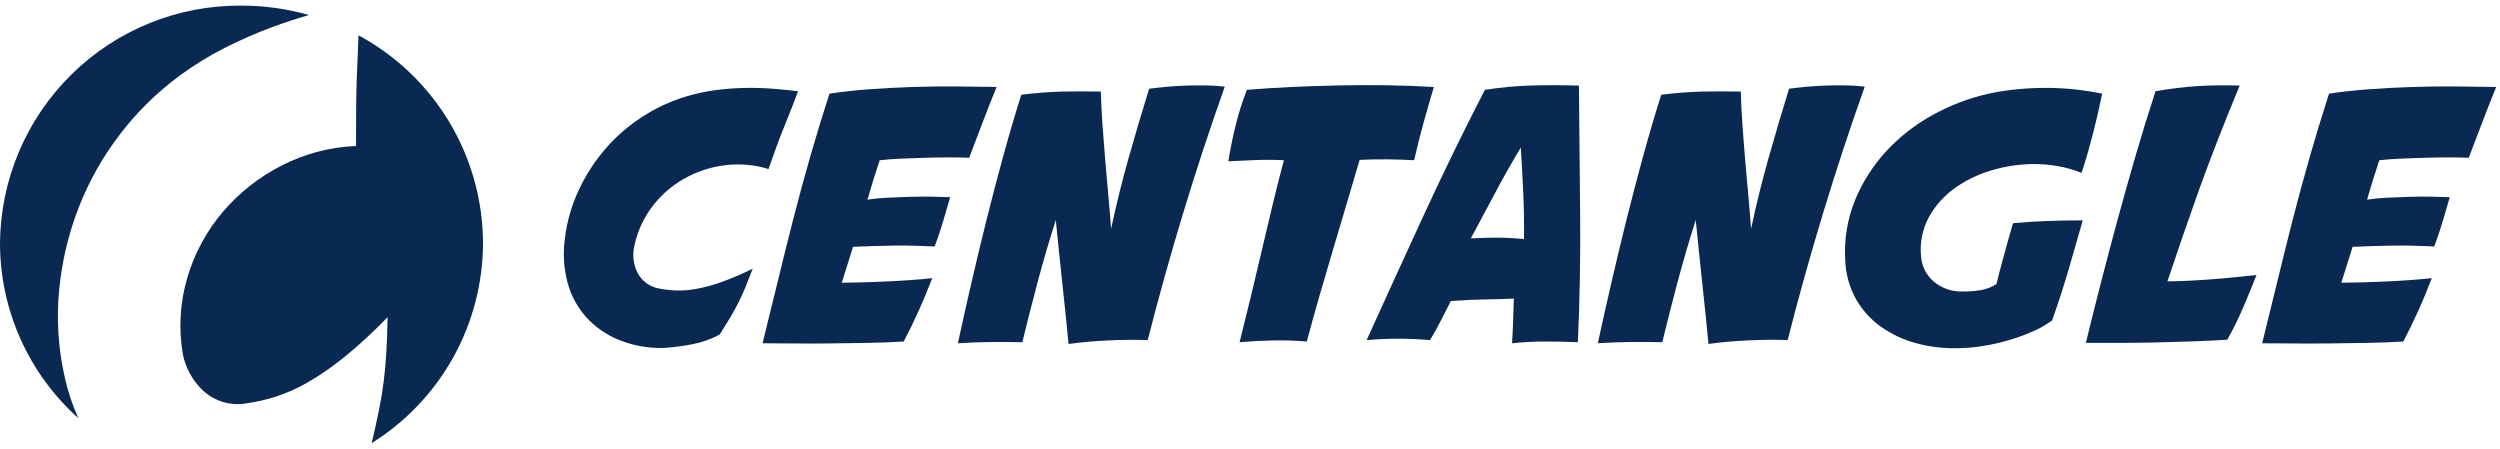
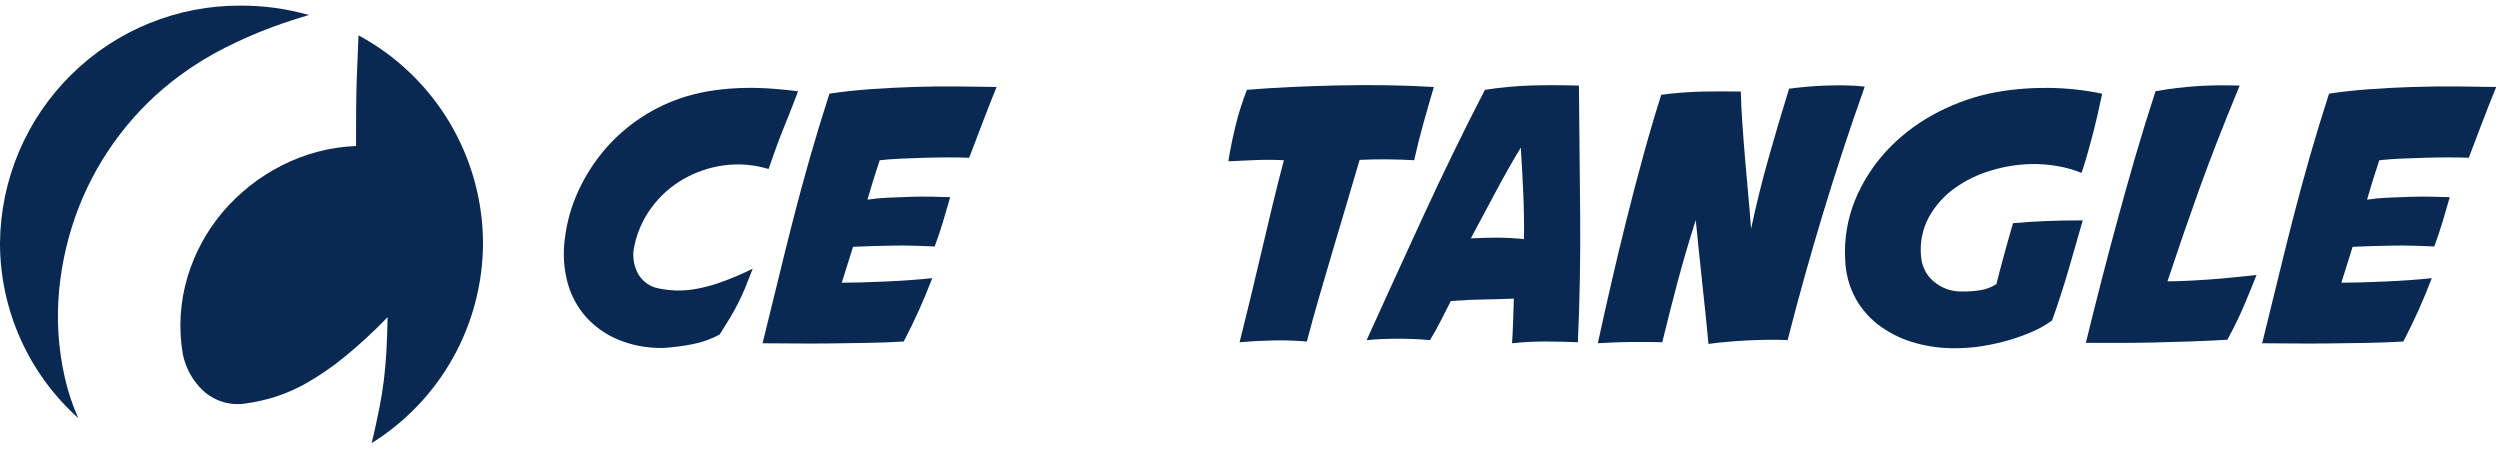
<svg xmlns="http://www.w3.org/2000/svg" width="234" height="42" viewBox="0 0 234 42" fill="none">
  <path d="M71.935 15.82C70.592 15.407 69.176 15.29 67.784 15.475C66.431 15.651 65.126 16.093 63.946 16.775C62.769 17.456 61.747 18.376 60.946 19.475C60.112 20.618 59.554 21.938 59.315 23.331C59.206 24.087 59.332 24.857 59.677 25.538C59.87 25.911 60.145 26.236 60.482 26.487C60.818 26.739 61.208 26.91 61.621 26.989C62.163 27.101 62.714 27.168 63.268 27.189C63.904 27.206 64.541 27.156 65.168 27.04C65.957 26.894 66.734 26.685 67.49 26.414C68.503 26.051 69.493 25.628 70.456 25.145C70.189 25.849 69.953 26.449 69.748 26.945C69.542 27.441 69.328 27.908 69.104 28.345C68.884 28.785 68.637 29.236 68.363 29.696C68.088 30.157 67.755 30.695 67.363 31.311C66.537 31.755 65.647 32.066 64.726 32.234C63.877 32.398 63.019 32.508 62.157 32.564C60.715 32.611 59.278 32.359 57.939 31.823C56.772 31.351 55.725 30.625 54.875 29.697C54.048 28.772 53.45 27.667 53.129 26.469C52.772 25.138 52.682 23.748 52.865 22.382C53.05 20.796 53.489 19.25 54.165 17.802C54.815 16.403 55.657 15.1 56.665 13.931C57.66 12.781 58.814 11.777 60.091 10.95C61.36 10.123 62.74 9.479 64.191 9.038C65.122 8.756 66.075 8.552 67.04 8.428C67.963 8.309 68.893 8.242 69.824 8.228C70.724 8.217 71.586 8.244 72.411 8.31C73.235 8.376 73.998 8.453 74.7 8.541C74.371 9.421 74.086 10.157 73.844 10.749C73.602 11.342 73.382 11.891 73.185 12.397C72.985 12.902 72.792 13.413 72.608 13.928C72.423 14.444 72.199 15.074 71.935 15.82Z" fill="#092952" />
  <path d="M81.194 18.688C81.811 18.593 82.432 18.532 83.055 18.506C83.747 18.474 84.445 18.447 85.148 18.424C85.851 18.402 86.532 18.396 87.19 18.407C87.849 18.419 88.431 18.436 88.937 18.457C88.695 19.292 88.47 20.061 88.262 20.763C88.054 21.466 87.796 22.235 87.488 23.07C87.005 23.048 86.422 23.026 85.741 23.004C85.06 22.983 84.363 22.977 83.65 22.987C82.935 22.999 82.242 23.015 81.573 23.037C80.904 23.059 80.327 23.081 79.843 23.103C79.668 23.675 79.492 24.235 79.317 24.784C79.14 25.334 78.965 25.892 78.79 26.464C79.317 26.464 79.943 26.453 80.668 26.431C81.393 26.409 82.14 26.382 82.909 26.349C83.677 26.315 84.44 26.271 85.198 26.218C85.956 26.163 86.643 26.103 87.258 26.035C86.862 27.069 86.45 28.063 86.022 29.017C85.594 29.972 85.116 30.955 84.589 31.966C83.49 32.033 82.331 32.077 81.112 32.097C79.893 32.118 78.691 32.135 77.504 32.147C76.318 32.159 75.192 32.159 74.127 32.147C73.062 32.135 72.144 32.13 71.375 32.13C71.858 30.197 72.331 28.275 72.792 26.364C73.253 24.454 73.731 22.532 74.225 20.598C74.72 18.665 75.247 16.721 75.807 14.766C76.367 12.812 76.976 10.812 77.635 8.766C78.777 8.591 80.024 8.454 81.375 8.354C82.726 8.255 84.093 8.184 85.475 8.14C86.859 8.096 88.226 8.08 89.575 8.091C90.924 8.103 92.16 8.119 93.282 8.14C92.842 9.217 92.409 10.317 91.982 11.44C91.555 12.564 91.133 13.673 90.714 14.767C90.165 14.745 89.531 14.734 88.814 14.734C88.097 14.735 87.356 14.746 86.591 14.767C85.821 14.789 85.069 14.817 84.334 14.849C83.599 14.882 82.935 14.932 82.34 14.998C82.14 15.592 81.943 16.201 81.748 16.827C81.553 17.453 81.369 18.074 81.194 18.688Z" fill="#092952" />
-   <path d="M95.592 8.869C96.877 8.703 98.169 8.603 99.463 8.569C100.617 8.548 101.809 8.548 103.039 8.569C103.061 9.493 103.11 10.509 103.187 11.617C103.265 12.726 103.353 13.857 103.451 15.011C103.549 16.164 103.649 17.295 103.751 18.404C103.853 19.514 103.936 20.519 103.998 21.419C104.46 19.244 104.998 17.064 105.612 14.878C106.227 12.693 106.876 10.502 107.558 8.307C108.042 8.241 108.58 8.18 109.172 8.126C109.765 8.072 110.375 8.034 111.001 8.011C111.627 7.989 112.253 7.984 112.879 7.995C113.468 8.004 114.057 8.042 114.642 8.11C113.236 12.065 111.929 16.035 110.721 20.021C109.514 24.007 108.416 27.945 107.426 31.834C106.284 31.79 105.043 31.8 103.703 31.865C102.364 31.931 101.134 32.041 100.013 32.195C99.947 31.449 99.864 30.604 99.766 29.658C99.668 28.713 99.564 27.724 99.452 26.692C99.341 25.66 99.232 24.623 99.123 23.579C99.015 22.536 98.915 21.542 98.823 20.597C98.186 22.597 97.619 24.531 97.123 26.397C96.627 28.264 96.15 30.142 95.69 32.032C94.592 32.01 93.581 32.004 92.658 32.015C91.736 32.026 90.736 32.065 89.658 32.13C90.053 30.308 90.476 28.419 90.926 26.464C91.376 24.509 91.849 22.543 92.344 20.564C92.838 18.587 93.354 16.615 93.892 14.649C94.43 12.683 94.997 10.757 95.592 8.869Z" fill="#092952" />
  <path d="M116.712 8.407C118.029 8.298 119.413 8.21 120.864 8.143C122.314 8.077 123.786 8.027 125.278 7.995C126.772 7.963 128.272 7.957 129.778 7.979C131.284 8.001 132.761 8.056 134.209 8.143C133.857 9.329 133.523 10.488 133.209 11.62C132.894 12.752 132.614 13.878 132.368 14.997C131.599 14.953 130.781 14.926 129.913 14.915C129.045 14.905 128.161 14.921 127.261 14.964C126.865 16.326 126.454 17.721 126.026 19.149C125.598 20.577 125.169 22.016 124.741 23.465C124.312 24.915 123.889 26.36 123.473 27.798C123.056 29.237 122.672 30.626 122.32 31.966C121.273 31.877 120.223 31.844 119.173 31.866C118.063 31.889 117.014 31.944 116.026 32.032C116.354 30.736 116.688 29.385 117.026 27.979C117.364 26.574 117.704 25.141 118.048 23.679C118.389 22.219 118.735 20.758 119.086 19.297C119.436 17.837 119.799 16.403 120.173 14.997C119.339 14.953 118.472 14.948 117.573 14.981C116.673 15.015 115.807 15.053 114.973 15.096C115.148 13.998 115.373 12.889 115.648 11.768C115.927 10.626 116.283 9.503 116.712 8.407Z" fill="#092952" />
  <path d="M133.846 31.835C131.873 31.659 129.889 31.659 127.916 31.835C129.649 28.012 131.434 24.107 133.27 20.121C135.106 16.135 137.012 12.231 138.987 8.408C140.477 8.175 141.98 8.038 143.487 7.996C144.904 7.964 146.337 7.969 147.787 8.012C147.831 12.032 147.87 16.069 147.903 20.121C147.936 24.174 147.865 28.145 147.689 32.033C146.701 31.989 145.674 31.967 144.608 31.967C143.579 31.966 142.551 32.021 141.528 32.133C141.572 31.453 141.605 30.761 141.628 30.057L141.694 27.948C140.75 27.992 139.811 28.02 138.877 28.03C137.943 28.041 136.916 28.091 135.796 28.179C135.488 28.771 135.18 29.375 134.873 29.99C134.566 30.606 134.223 31.221 133.846 31.835ZM137.669 22.312C138.504 22.268 139.316 22.245 140.107 22.245C140.898 22.245 141.743 22.289 142.644 22.377C142.666 20.994 142.644 19.572 142.579 18.11C142.514 16.649 142.437 15.216 142.348 13.81C141.513 15.194 140.712 16.611 139.943 18.06C139.174 19.51 138.416 20.926 137.669 22.312Z" fill="#092952" />
  <path d="M155.493 8.869C156.777 8.703 158.07 8.603 159.365 8.569C160.519 8.548 161.71 8.548 162.94 8.569C162.961 9.493 163.01 10.509 163.088 11.617C163.165 12.726 163.253 13.857 163.352 15.011C163.45 16.164 163.55 17.295 163.652 18.404C163.754 19.514 163.836 20.519 163.899 21.419C164.36 19.244 164.898 17.064 165.513 14.878C166.127 12.693 166.775 10.502 167.457 8.304C167.94 8.238 168.478 8.177 169.071 8.123C169.663 8.069 170.273 8.031 170.9 8.008C171.526 7.986 172.152 7.981 172.778 7.992C173.367 8.001 173.955 8.039 174.541 8.107C173.135 12.062 171.828 16.032 170.62 20.018C169.412 24.004 168.313 27.942 167.325 31.831C166.182 31.787 164.941 31.797 163.602 31.862C162.262 31.928 161.032 32.038 159.912 32.192C159.845 31.446 159.763 30.601 159.665 29.655C159.567 28.71 159.462 27.721 159.351 26.689C159.241 25.657 159.131 24.62 159.022 23.576C158.912 22.533 158.812 21.539 158.722 20.594C158.084 22.594 157.518 24.528 157.022 26.394C156.526 28.261 156.048 30.139 155.589 32.029C154.49 32.007 153.479 32.001 152.557 32.012C151.634 32.024 150.634 32.062 149.557 32.127C149.952 30.305 150.375 28.416 150.825 26.461C151.275 24.507 151.747 22.54 152.242 20.561C152.736 18.584 153.252 16.612 153.79 14.646C154.327 12.68 154.895 10.755 155.493 8.869Z" fill="#092952" />
  <path d="M194.836 16.184C194.134 15.902 193.406 15.692 192.662 15.559C191.804 15.402 190.933 15.335 190.062 15.359C188.816 15.391 187.58 15.591 186.388 15.953C185.166 16.307 184.014 16.863 182.978 17.6C181.98 18.31 181.153 19.232 180.556 20.3C179.938 21.438 179.679 22.736 179.814 24.023C179.877 24.898 180.28 25.713 180.935 26.296C181.687 26.962 182.665 27.315 183.669 27.285C184.254 27.291 184.838 27.248 185.416 27.154C185.931 27.063 186.423 26.872 186.866 26.593C186.932 26.309 187.026 25.935 187.146 25.473C187.266 25.011 187.399 24.517 187.546 23.99C187.689 23.463 187.838 22.925 187.992 22.375C188.146 21.826 188.288 21.332 188.42 20.893C189.32 20.805 190.32 20.738 191.42 20.693C192.52 20.648 193.695 20.627 194.946 20.628C194.572 21.946 194.143 23.434 193.661 25.093C193.178 26.753 192.651 28.384 192.08 29.986C191.507 30.408 190.888 30.762 190.234 31.041C189.505 31.358 188.757 31.628 187.994 31.849C187.193 32.082 186.378 32.263 185.555 32.392C184.748 32.523 183.933 32.59 183.116 32.592C181.853 32.616 180.594 32.461 179.376 32.131C178.195 31.821 177.079 31.302 176.081 30.6C175.106 29.912 174.296 29.018 173.708 27.98C173.081 26.837 172.738 25.56 172.708 24.257C172.604 22.372 172.92 20.487 173.631 18.737C174.32 17.057 175.302 15.512 176.531 14.174C177.783 12.817 179.246 11.671 180.864 10.78C182.51 9.863 184.28 9.186 186.119 8.77C187.049 8.572 187.99 8.429 188.937 8.342C189.873 8.256 190.813 8.217 191.754 8.227C192.646 8.236 193.536 8.291 194.423 8.392C195.28 8.491 196.06 8.618 196.763 8.771C196.608 9.497 196.465 10.151 196.334 10.732C196.202 11.314 196.065 11.88 195.922 12.432C195.778 12.982 195.624 13.553 195.46 14.145C195.296 14.738 195.088 15.418 194.836 16.184Z" fill="#092952" />
  <path d="M202.874 26.332C203.402 26.332 204.017 26.316 204.72 26.283C205.424 26.25 206.154 26.206 206.911 26.151C207.669 26.097 208.422 26.03 209.168 25.951L211.211 25.737C210.816 26.748 210.404 27.752 209.976 28.751C209.528 29.792 209.027 30.809 208.476 31.799C207.356 31.866 206.187 31.92 204.968 31.963C203.75 32.006 202.552 32.039 201.376 32.063C200.201 32.086 199.08 32.096 198.014 32.095H195.235C195.717 30.119 196.206 28.17 196.701 26.247C197.197 24.325 197.707 22.397 198.232 20.464C198.76 18.531 199.309 16.581 199.88 14.615C200.452 12.649 201.078 10.623 201.758 8.536C203.062 8.307 204.376 8.148 205.696 8.058C206.915 7.981 208.228 7.965 209.634 8.009C208.844 9.921 208.141 11.667 207.525 13.248C206.91 14.829 206.343 16.34 205.825 17.778C205.309 19.218 204.815 20.624 204.342 21.996C203.87 23.368 203.38 24.814 202.874 26.332Z" fill="#092952" />
  <path d="M221.556 18.688C222.173 18.593 222.794 18.532 223.417 18.506C224.109 18.474 224.807 18.447 225.51 18.424C226.214 18.401 226.894 18.396 227.552 18.407C228.211 18.419 228.793 18.435 229.298 18.457C229.057 19.292 228.832 20.061 228.623 20.763C228.415 21.466 228.156 22.235 227.848 23.07C227.365 23.047 226.783 23.026 226.102 23.004C225.422 22.983 224.724 22.977 224.01 22.987C223.296 22.998 222.604 23.015 221.934 23.037C221.265 23.059 220.688 23.081 220.204 23.103C220.029 23.675 219.853 24.235 219.677 24.784C219.501 25.334 219.325 25.892 219.15 26.464C219.678 26.464 220.304 26.453 221.028 26.431C221.753 26.409 222.5 26.382 223.269 26.349C224.037 26.315 224.801 26.271 225.559 26.217C226.318 26.163 227.004 26.102 227.618 26.035C227.222 27.069 226.811 28.062 226.383 29.017C225.956 29.972 225.478 30.955 224.95 31.966C223.852 32.033 222.693 32.077 221.474 32.097C220.256 32.118 219.053 32.135 217.866 32.147C216.68 32.159 215.555 32.159 214.489 32.147C213.424 32.135 212.507 32.13 211.737 32.13C212.221 30.197 212.693 28.275 213.154 26.364C213.616 24.454 214.093 22.532 214.587 20.598C215.082 18.665 215.609 16.721 216.169 14.766C216.729 12.811 217.339 10.811 217.997 8.766C219.139 8.591 220.386 8.454 221.737 8.354C223.089 8.255 224.455 8.183 225.837 8.14C227.221 8.096 228.587 8.08 229.937 8.091C231.287 8.102 232.523 8.119 233.644 8.14C233.204 9.217 232.771 10.317 232.344 11.44C231.918 12.563 231.495 13.672 231.076 14.767C230.527 14.744 229.894 14.733 229.176 14.734C228.459 14.735 227.718 14.746 226.953 14.767C226.183 14.789 225.432 14.816 224.695 14.849C223.958 14.882 223.295 14.932 222.702 14.998C222.502 15.592 222.305 16.201 222.11 16.827C221.916 17.453 221.731 18.074 221.556 18.688Z" fill="#092952" />
  <path d="M6.058 35.306C5.449 32.618 5.274 29.85 5.541 27.106C5.796 24.454 6.418 21.849 7.388 19.367C8.347 16.923 9.647 14.626 11.248 12.544C12.839 10.467 14.716 8.626 16.823 7.075C18.175 6.08 19.609 5.2 21.109 4.444C22.544 3.72 24.018 3.078 25.525 2.52C26.682 2.096 27.812 1.725 28.917 1.407C26.863 0.821 24.736 0.525 22.6 0.526C16.655 0.478 10.935 2.792 6.697 6.961C2.459 11.13 0.05 16.811 0 22.755C0.002 25.848 0.655 28.905 1.918 31.727C3.181 34.55 5.025 37.074 7.329 39.136C6.775 37.907 6.349 36.623 6.058 35.306Z" fill="#092952" />
  <path d="M33.557 3.308C33.544 3.661 33.531 3.996 33.516 4.308C33.464 5.413 33.423 6.433 33.392 7.368C33.361 8.304 33.342 9.245 33.335 10.192C33.328 11.139 33.325 12.297 33.326 13.663C30.903 13.762 28.531 14.385 26.372 15.488C24.271 16.554 22.402 18.024 20.872 19.814C19.35 21.601 18.218 23.686 17.548 25.935C16.849 28.273 16.7 30.741 17.112 33.145C17.37 34.437 18.019 35.619 18.972 36.528C19.501 37.025 20.136 37.395 20.829 37.61C21.522 37.825 22.255 37.88 22.972 37.769C23.919 37.639 24.854 37.43 25.766 37.143C26.81 36.807 27.816 36.36 28.766 35.812C29.966 35.119 31.109 34.332 32.185 33.458C33.624 32.285 34.992 31.025 36.28 29.687C36.256 30.983 36.216 32.093 36.16 33.017C36.104 33.941 36.024 34.824 35.92 35.665C35.815 36.507 35.672 37.382 35.491 38.289C35.31 39.197 35.077 40.258 34.791 41.474C37.971 39.492 40.596 36.733 42.419 33.459C44.241 30.184 45.202 26.499 45.21 22.751C45.197 18.762 44.108 14.849 42.057 11.427C40.006 8.005 37.069 5.2 33.557 3.308Z" fill="#092952" />
</svg>